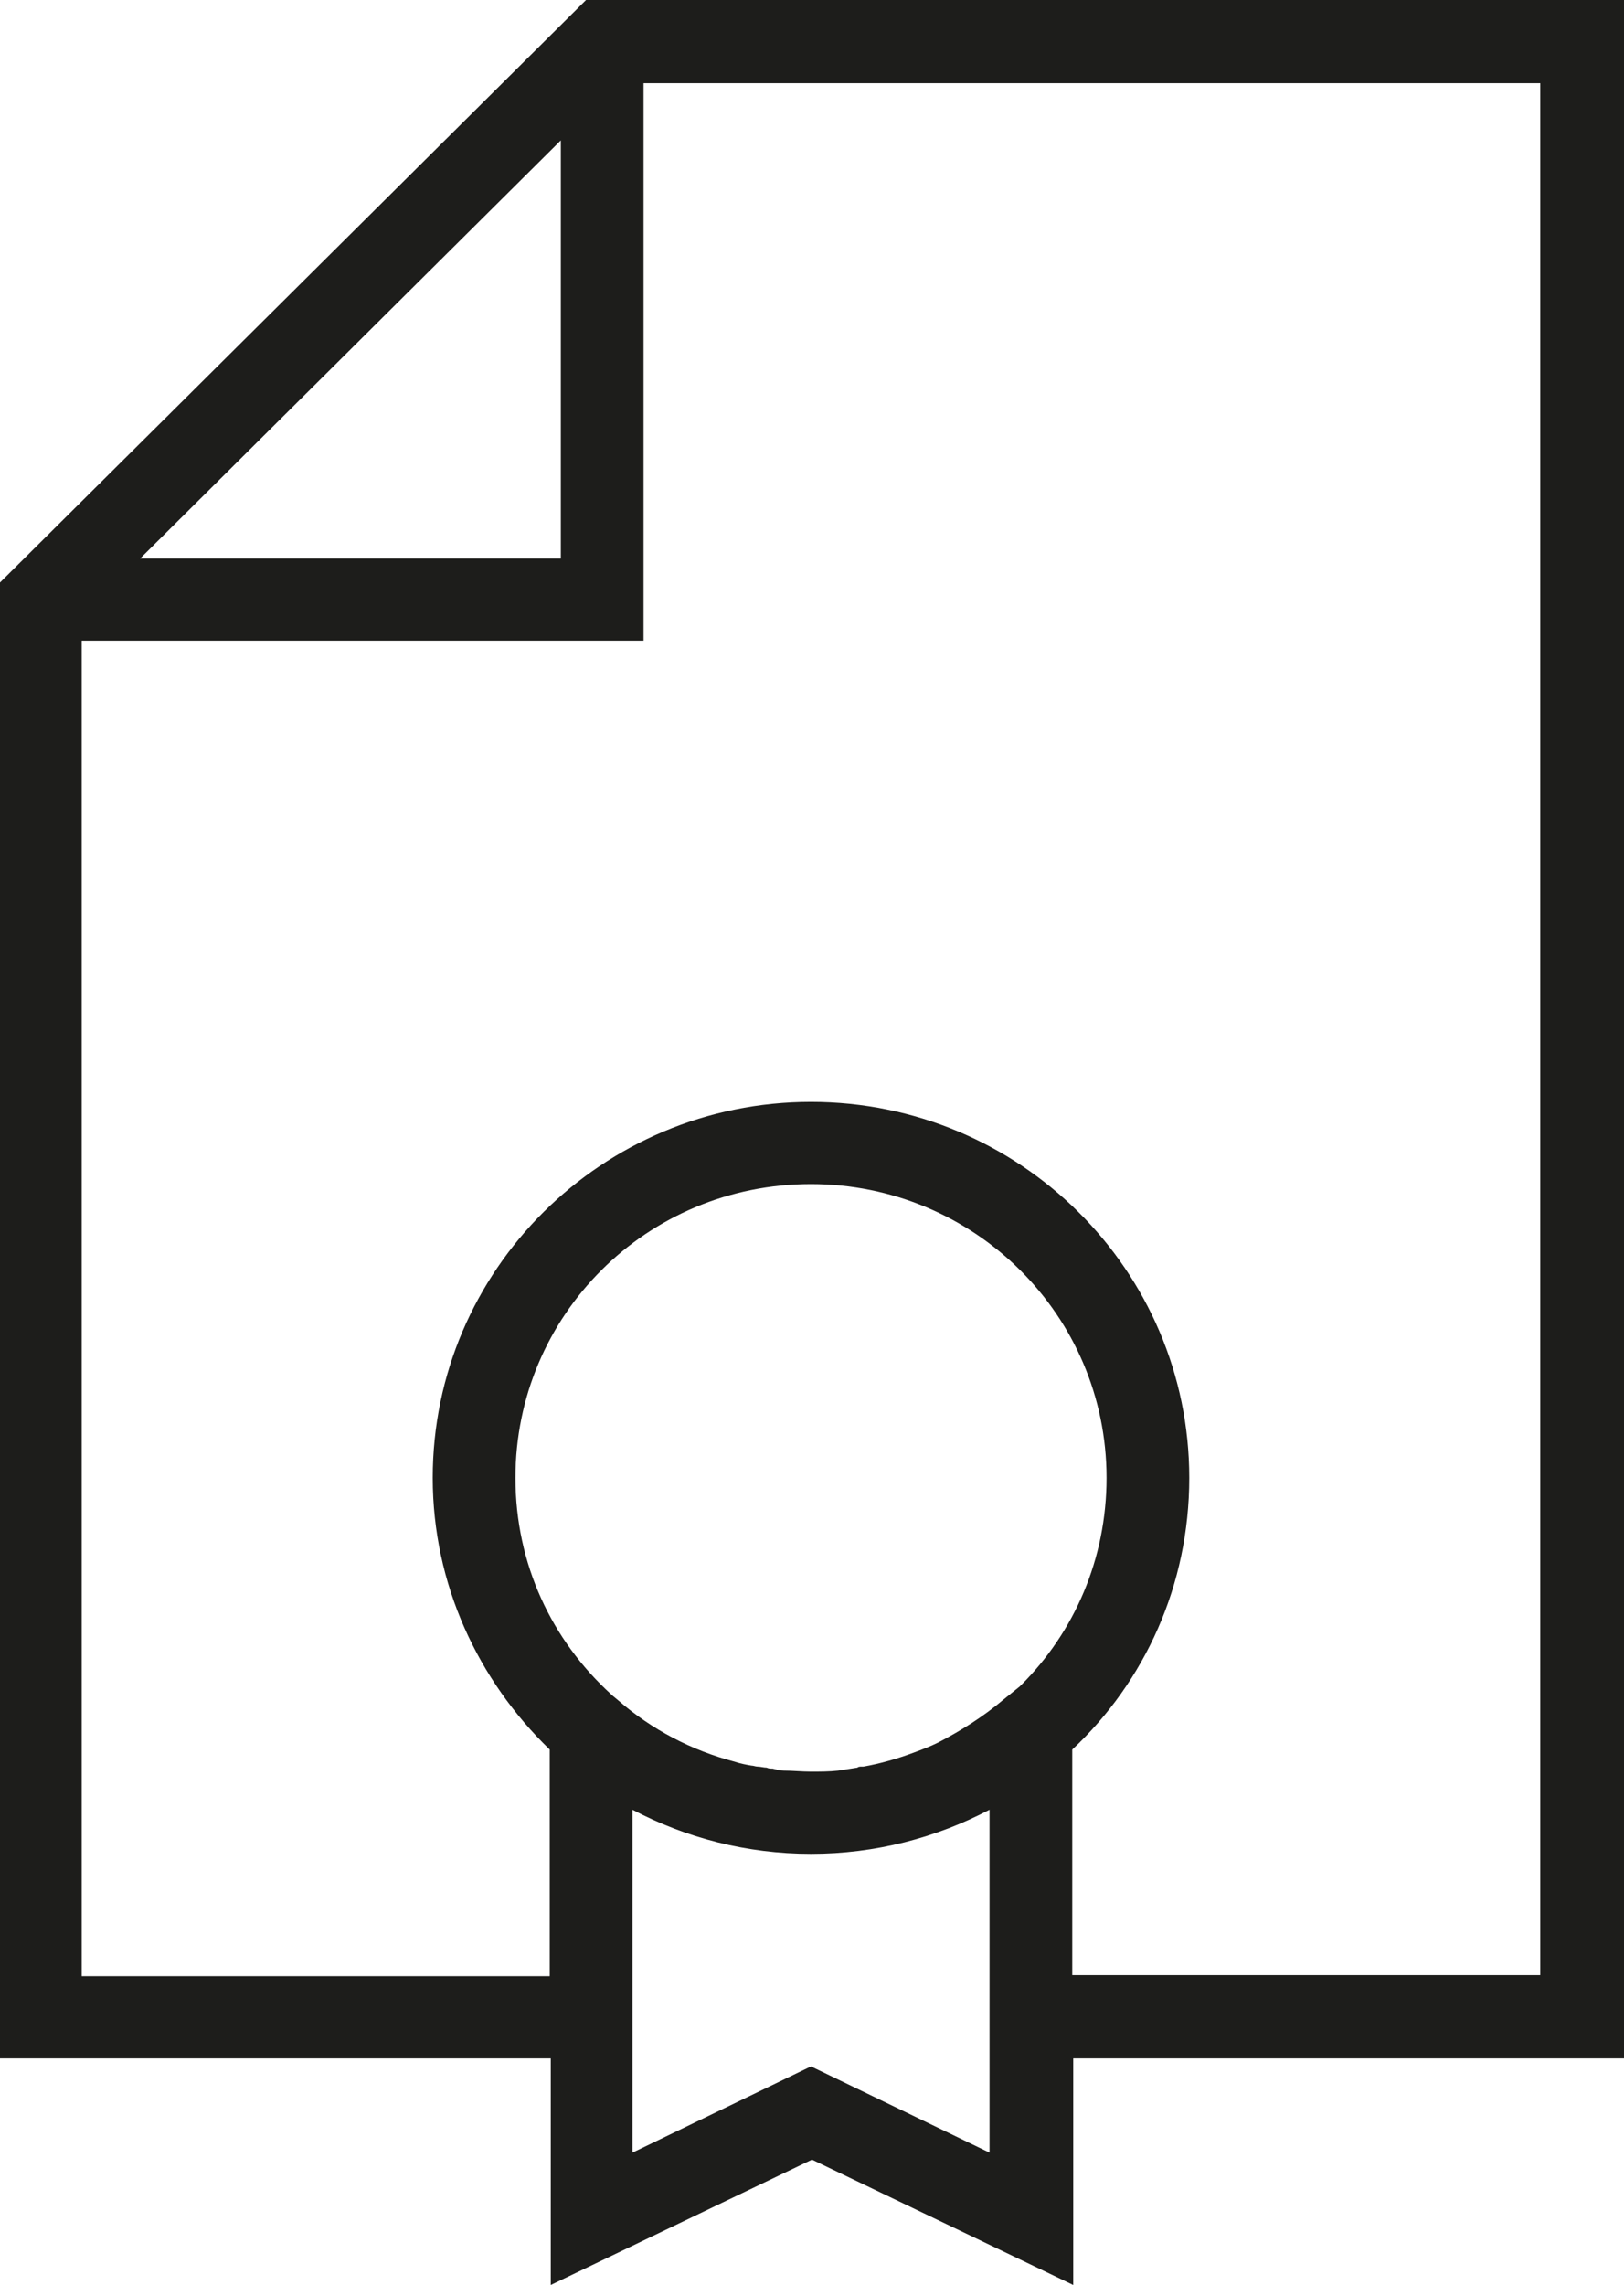
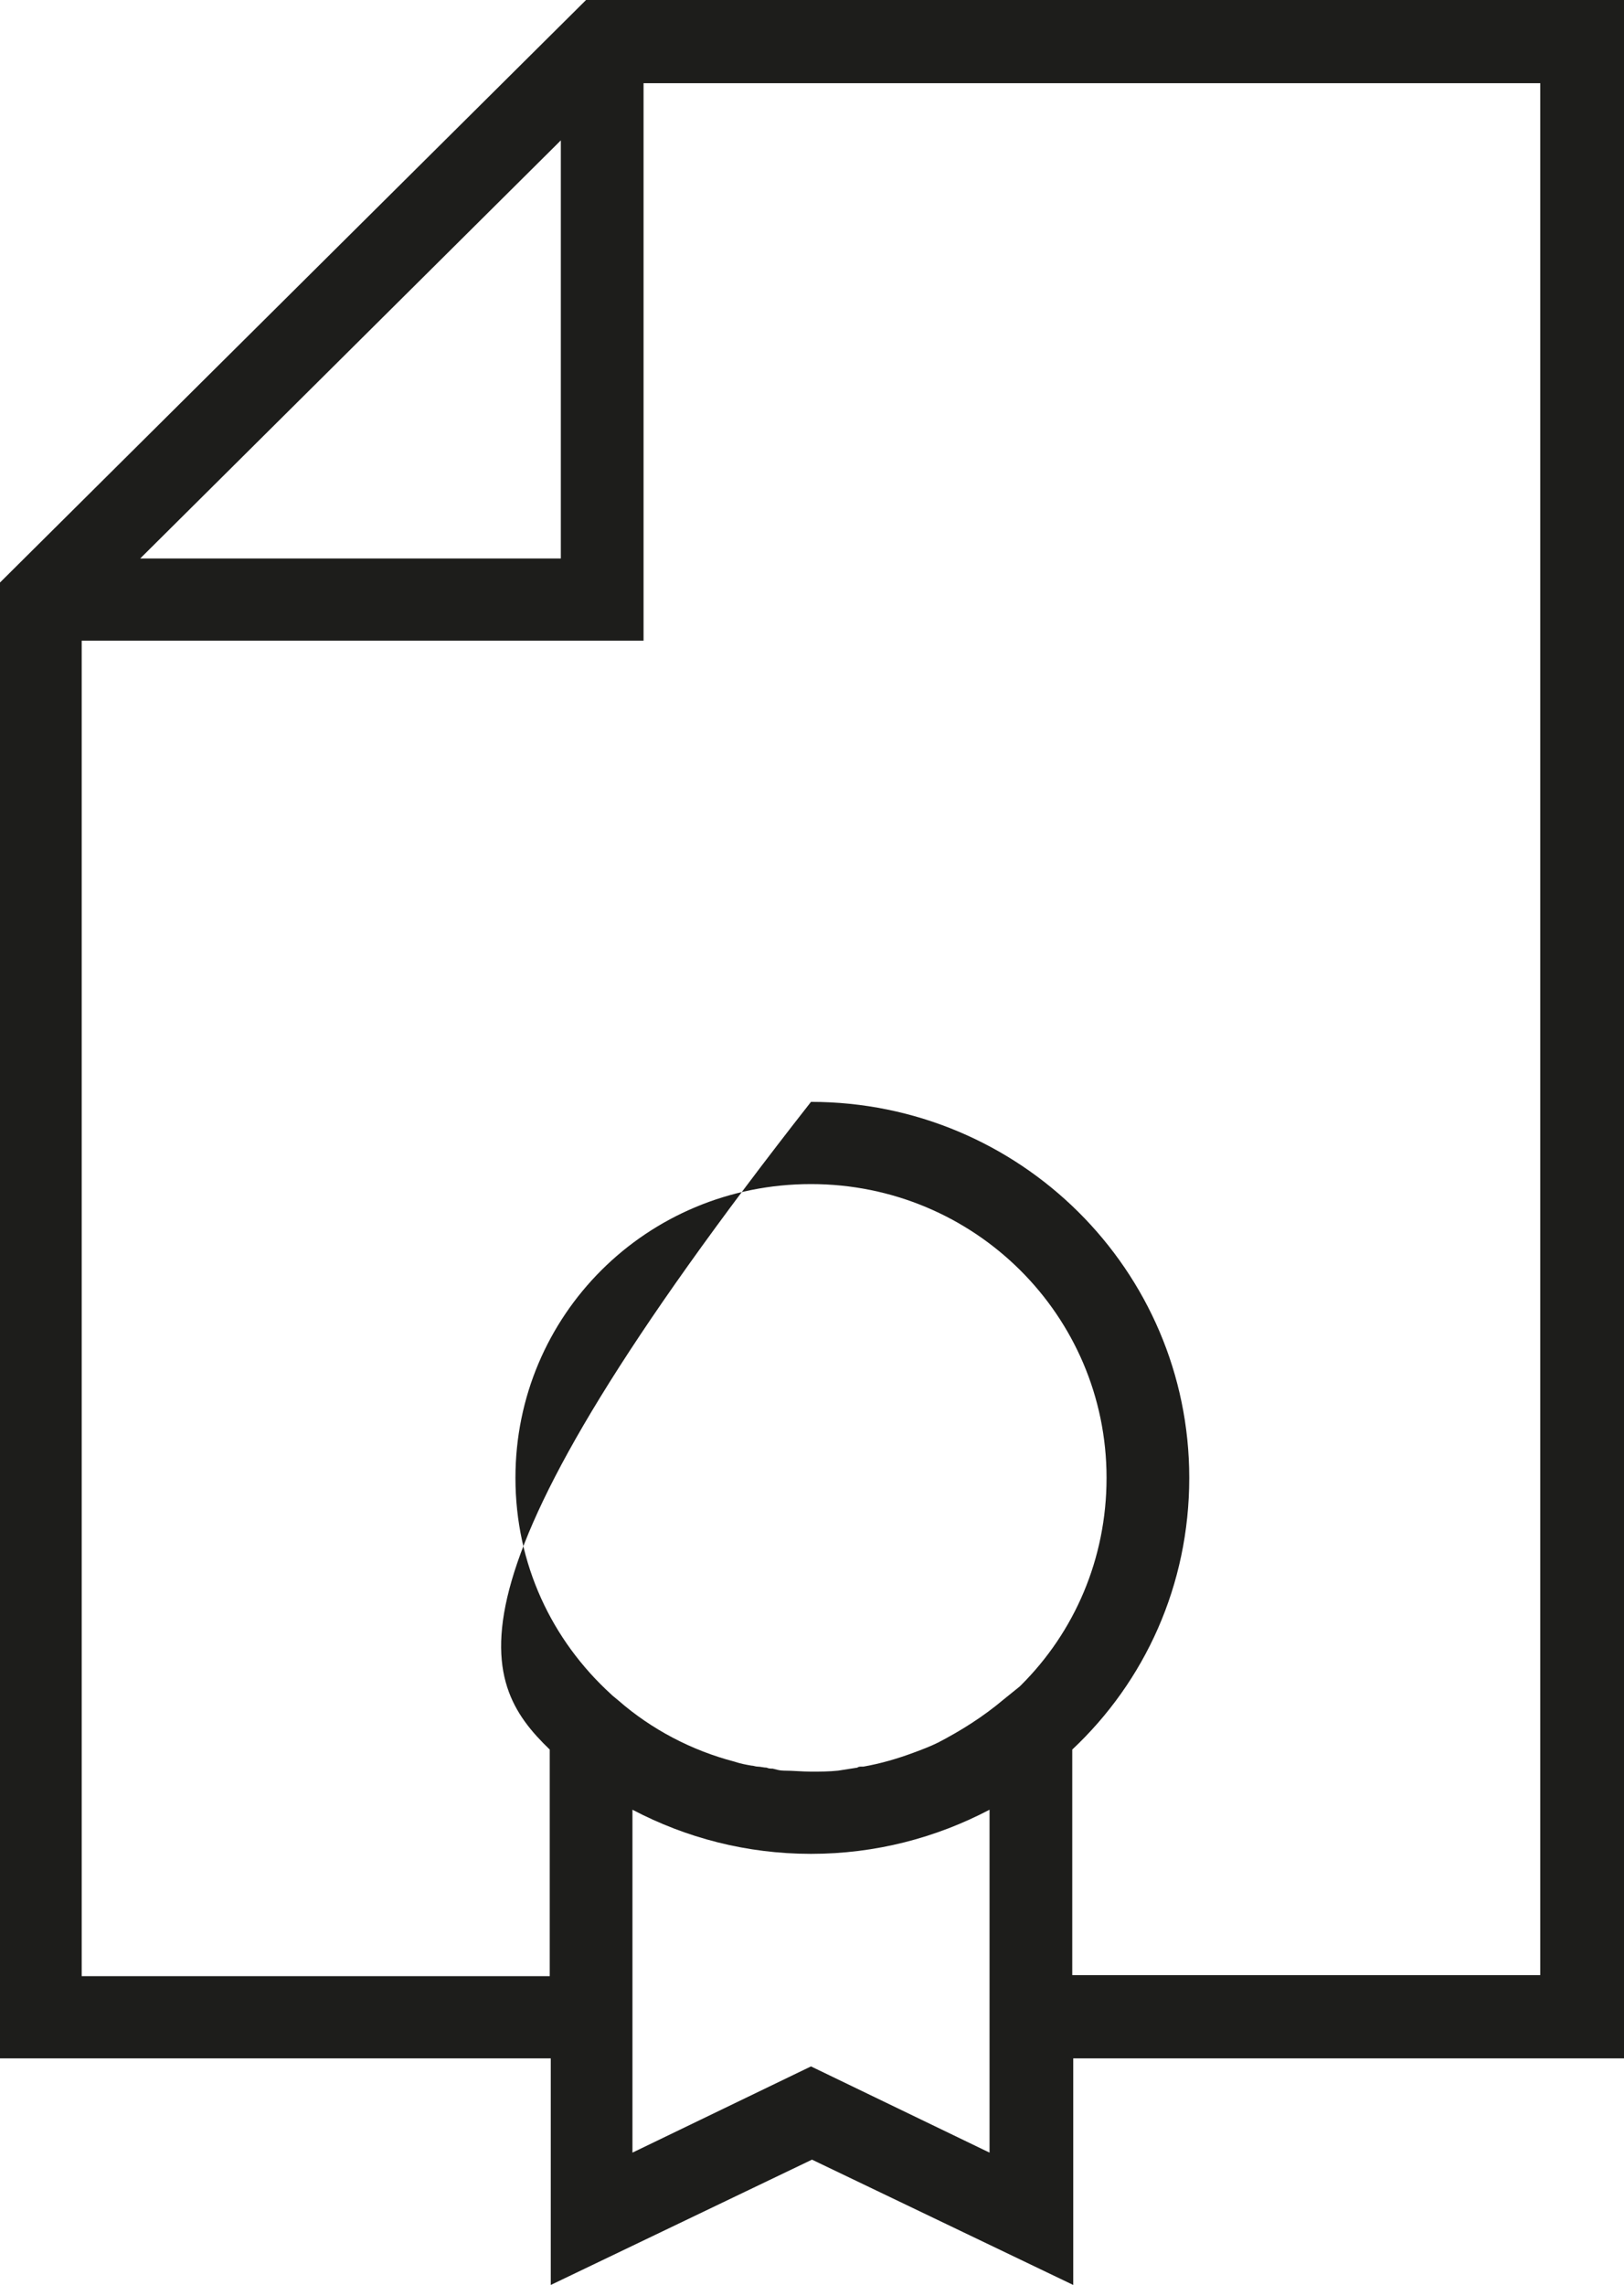
<svg xmlns="http://www.w3.org/2000/svg" width="59px" height="83px" viewBox="0 0 59 83" version="1.1">
  <title>Shape</title>
  <desc>Created with Sketch.</desc>
  <g id="Welcome" stroke="none" stroke-width="1" fill="none" fill-rule="evenodd">
    <g id="OK-Gas-Homepage-Thuis" transform="translate(-690, -1197)" fill="#1D1D1B" fill-rule="nonzero">
      <g id="3x-icon" transform="translate(241.949, 1193)">
        <g id="Certificering2" transform="translate(448.051, 4)">
-           <path d="M21.291,0 L20.852,0.437 L0,21.16 L0,74.769 L20.009,74.769 L20.009,83 L29.5,78.448 L38.991,83 L38.991,74.769 L59,74.769 L59,0 L21.291,0 Z M20.375,5.099 L20.375,20.286 L5.094,20.286 L20.375,5.099 Z M35.95,74.733 L35.95,78.193 L29.463,75.061 L22.977,78.193 L22.977,74.733 L22.977,65.737 C24.919,66.757 27.118,67.34 29.463,67.34 C31.809,67.34 34.007,66.757 35.95,65.737 L35.95,74.733 Z M37.086,61.221 L37.049,61.258 L36.463,61.731 C35.73,62.35 34.924,62.86 34.081,63.297 C33.788,63.443 33.494,63.552 33.201,63.661 C32.615,63.88 31.992,64.062 31.369,64.171 C31.332,64.171 31.332,64.171 31.296,64.171 C31.259,64.171 31.186,64.171 31.149,64.208 C30.929,64.244 30.673,64.28 30.453,64.317 C30.123,64.353 29.793,64.353 29.463,64.353 C29.134,64.353 28.804,64.317 28.474,64.317 C28.327,64.317 28.217,64.28 28.071,64.244 C27.998,64.244 27.924,64.244 27.851,64.208 C27.741,64.208 27.631,64.171 27.521,64.171 C27.448,64.171 27.375,64.135 27.301,64.135 C27.081,64.098 26.898,64.062 26.678,63.989 C25.139,63.588 23.673,62.824 22.464,61.767 L22.244,61.585 L22.207,61.549 C20.045,59.582 18.726,56.814 18.726,53.682 C18.726,47.782 23.49,43.011 29.463,43.011 C35.4,43.011 40.201,47.782 40.201,53.682 C40.201,56.632 39.028,59.291 37.086,61.221 Z M55.958,71.746 L38.955,71.746 L38.955,63.552 C41.593,61.075 43.206,57.579 43.206,53.682 C43.206,46.143 37.049,40.025 29.463,40.025 C21.878,40.025 15.721,46.143 15.721,53.682 C15.721,57.543 17.37,61.039 19.972,63.552 L19.972,71.783 L2.968,71.783 L2.968,23.272 L3.518,23.272 L23.38,23.272 L23.38,3.97 L23.38,3.023 L55.958,3.023 L55.958,71.746 Z" id="Shape" />
+           <path d="M21.291,0 L20.852,0.437 L0,21.16 L0,74.769 L20.009,74.769 L20.009,83 L29.5,78.448 L38.991,83 L38.991,74.769 L59,74.769 L59,0 L21.291,0 Z M20.375,5.099 L20.375,20.286 L5.094,20.286 L20.375,5.099 Z M35.95,74.733 L35.95,78.193 L29.463,75.061 L22.977,78.193 L22.977,74.733 L22.977,65.737 C24.919,66.757 27.118,67.34 29.463,67.34 C31.809,67.34 34.007,66.757 35.95,65.737 L35.95,74.733 Z M37.086,61.221 L37.049,61.258 L36.463,61.731 C35.73,62.35 34.924,62.86 34.081,63.297 C33.788,63.443 33.494,63.552 33.201,63.661 C32.615,63.88 31.992,64.062 31.369,64.171 C31.332,64.171 31.332,64.171 31.296,64.171 C31.259,64.171 31.186,64.171 31.149,64.208 C30.929,64.244 30.673,64.28 30.453,64.317 C30.123,64.353 29.793,64.353 29.463,64.353 C29.134,64.353 28.804,64.317 28.474,64.317 C28.327,64.317 28.217,64.28 28.071,64.244 C27.998,64.244 27.924,64.244 27.851,64.208 C27.741,64.208 27.631,64.171 27.521,64.171 C27.448,64.171 27.375,64.135 27.301,64.135 C27.081,64.098 26.898,64.062 26.678,63.989 C25.139,63.588 23.673,62.824 22.464,61.767 L22.244,61.585 L22.207,61.549 C20.045,59.582 18.726,56.814 18.726,53.682 C18.726,47.782 23.49,43.011 29.463,43.011 C35.4,43.011 40.201,47.782 40.201,53.682 C40.201,56.632 39.028,59.291 37.086,61.221 Z M55.958,71.746 L38.955,71.746 L38.955,63.552 C41.593,61.075 43.206,57.579 43.206,53.682 C43.206,46.143 37.049,40.025 29.463,40.025 C15.721,57.543 17.37,61.039 19.972,63.552 L19.972,71.783 L2.968,71.783 L2.968,23.272 L3.518,23.272 L23.38,23.272 L23.38,3.97 L23.38,3.023 L55.958,3.023 L55.958,71.746 Z" id="Shape" />
        </g>
      </g>
    </g>
  </g>
</svg>